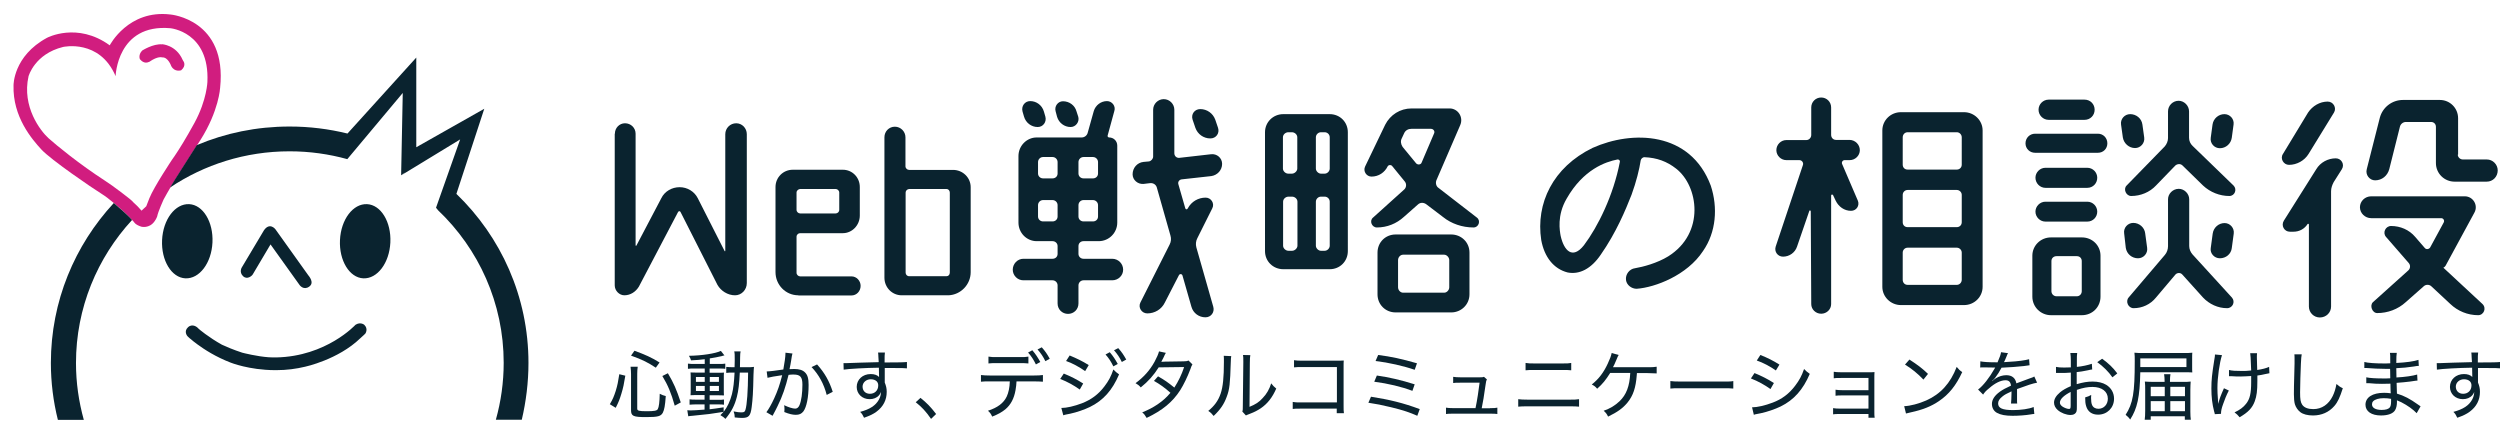
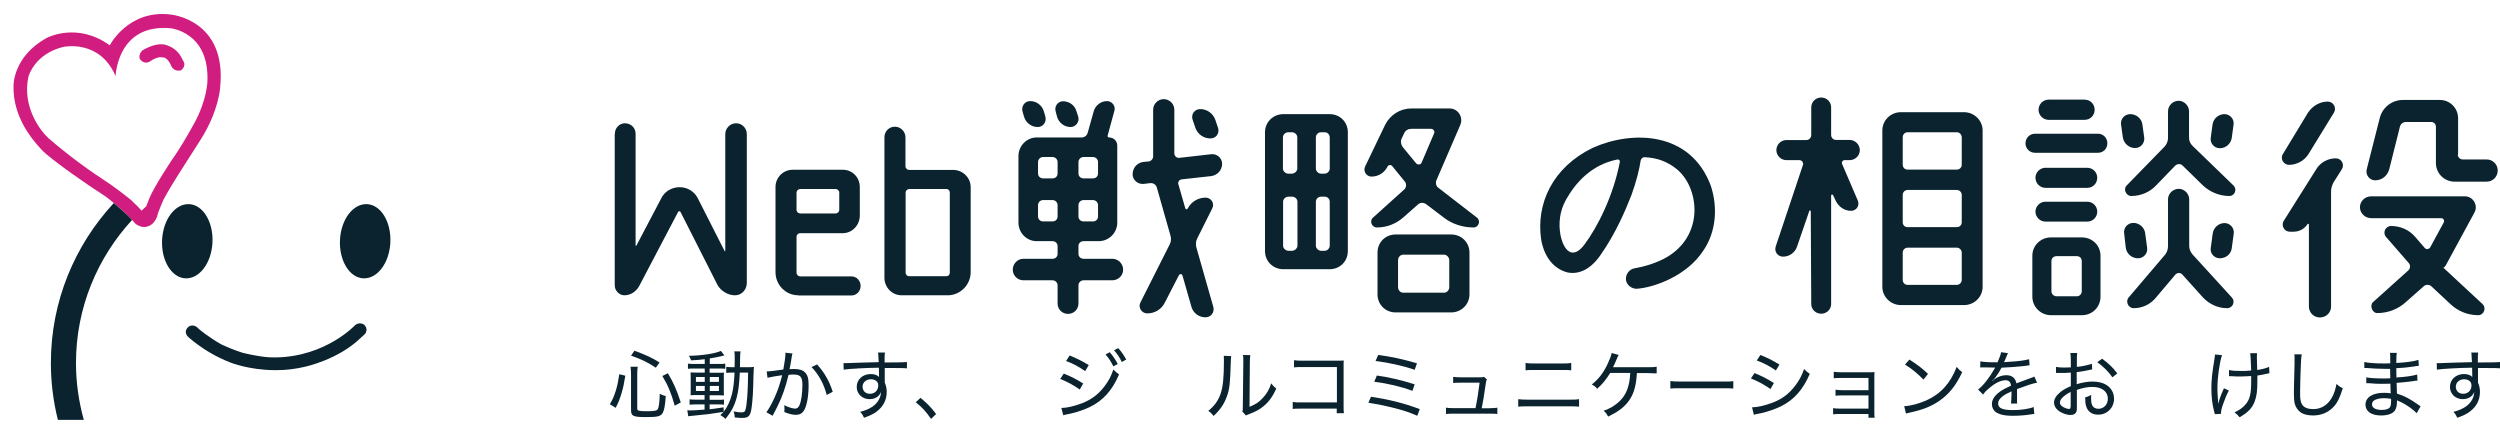
<svg xmlns="http://www.w3.org/2000/svg" version="1.1" id="レイヤー_1" x="0px" y="0px" viewBox="0 0 1533.2 270.7" style="enable-background:new 0 0 1533.2 270.7;" xml:space="preserve">
  <style type="text/css">
	.st0{fill:#0A232F;}
	.st1{fill:#D11D7F;}
</style>
  <g>
    <path class="st0" d="M223.4,199.2c0,0-2.3-2-5.4,0c0,0-17.8,19.4-48.6,20c-1.6,0-3.1,0-4.6-0.1c-7.2-0.5-15.4-2.6-16.2-2.8   c-5.3-1.7-10.4-3.9-12.5-4.9c-8.1-4.5-14.3-9.7-14.4-9.9c-0.4-0.4-0.6-0.6-0.6-0.6s-3-2.8-5.8-0.2c-2.8,2.6-0.4,5.4-0.4,5.4   s0.2,0.2,0.4,0.4c0,0,0,0,0.1,0.1c0.3,0.3,0.7,0.6,1.2,1.1c0.1,0,0.1,0.1,0.2,0.1c0.5,0.5,1.2,1,1.9,1.6c0.6,0.5,1.3,1,2,1.5   c0,0,0.1,0.1,0.1,0.1c4.6,3.4,11.6,7.9,20.7,11.4c0,0,11.2,4.5,26.9,4.6l-0.1,0c0.4,0,0.8,0,1.2,0c6.3,0,12.2-0.8,17.6-2.1l0,0   c0,0,20.2-4.3,33.8-17.4l0,0c2.1-1.8,3.2-3,3.2-3S226,201.7,223.4,199.2z" />
-     <path class="st0" d="M161.9,141.2L148.3,164c0,0-1.8,2.8,0.7,5.3s5.5-0.1,6-1c0.6-0.9,10.9-18.4,10.9-18.4l17.9,25   c0,0,2.4,3.3,5.8,0.9c3.4-2.4,0-6.3-0.7-7.2c-0.7-0.9-20-28-20-28S165.5,136.1,161.9,141.2z" />
    <path class="st0" d="M239.4,148.7c-0.6,12.6-8,22.4-16.6,22c-8.5-0.4-14.9-10.9-14.3-23.5c0.6-12.6,8-22.4,16.6-22   C233.6,125.6,240,136.1,239.4,148.7z" />
    <path class="st0" d="M130.3,148.7c-0.6,12.6-8,22.4-16.6,22c-8.5-0.4-14.9-10.9-14.3-23.5c0.6-12.6,8-22.4,16.6-22   C124.5,125.6,130.9,136.1,130.3,148.7z" />
    <g>
      <polygon class="st1" points="252.7,102.6 251.9,103.3 252.9,102.5   " />
      <path class="st1" d="M104.6,8.9C78.7,5.7,67.3,27.8,67.3,27.8c-20-14.5-38.5-4.6-38.5-4.6C8.1,34.4,8.3,52.3,8.3,52.3    C7.7,71.6,19.6,85.4,25.4,91.7c5.8,6.3,31,23.5,37.1,27.3c2.1,1.3,4.7,3.3,7.3,5.5c4.9,4.1,9.7,8.6,11.2,10.4c0,0,0,0,0.1,0.1    c0.3,0.4,0.7,0.8,1.1,1.2l0,0c0,0,0.7,1.6,4.4,2.8c0,0,4.9,1.4,8.2-3.3c1.1-1.5,1.6-3,1.6-3c0.5-2.8,3.9-10.3,3.9-10.3    c1.4-2.6,2.8-5,4.2-7.4c4.3-7.2,8.9-14.2,16.4-26c0.6-1,1.3-2.1,2-3.1c11.4-18,12.1-32.1,12.1-32.1    C139.4,11.9,104.6,8.9,104.6,8.9z M119.3,75.3c-5.3,9.7-9.7,16.7-12.1,20.2c-1.1,1.6-1.8,2.6-1.8,2.6s-11,16.5-13.8,23.5    c-0.8,1.9-1.4,3.5-1.9,4.9c-1,0.9-1.9,1.8-2.9,2.7c-1.3-1.6-3.1-3.4-5-5.1v0c-0.5-0.8-3.4-3.1-6.2-5.2c-0.9-0.7-1.7-1.3-2.5-1.9    c-0.1-0.1-0.2-0.2-0.3-0.2c-2.5-1.9-5.2-3.9-8.3-5.9c-15.9-10.3-29.8-21.7-34.7-26.1c-4.9-4.4-16.5-19.3-12.3-38    c0,0,3.7-13.7,21.2-18c0,0,22.4-5.1,32.2,17.9c0,0,0.9-32.2,33.5-29.4c0,0,24.2,2.1,22.8,32.9C127.2,49.9,127,61.1,119.3,75.3z" />
    </g>
    <g>
-       <path class="st0" d="M324.1,222.6c0-40.7-16.9-77.4-44.2-103.7l17.1-52.2l-41.7,23.6v-55l-42.2,46.6c-11.4-2.8-23.2-4.3-35.5-4.3    c-20.2,0-39.4,4-56.9,11.4c-7.5,11.9-12.1,18.8-16.4,26c20.9-14,46.1-22.2,73.3-22.2c12.3,0,24.2,1.7,35.4,4.8L247,57l-1,50.5    l1.3-1l1.3-0.8l-2.5,1.8l36.1-22l-14.8,41.9l1.3,1.6c24.8,23.6,40.2,56.8,40.2,93.5c0,12.1-1.7,23.8-4.8,34.9h15.9    C322.6,246.3,324.1,234.6,324.1,222.6z M251.9,103.3l0.8-0.6l0.2-0.1L251.9,103.3z" />
      <path class="st0" d="M46.6,222.6c0-33.8,13.1-64.6,34.4-87.7c-1.5-1.8-6.4-6.3-11.2-10.4c-23.9,25.8-38.6,60.2-38.6,98.1    c0,12,1.5,23.7,4.3,34.9h15.9C48.3,246.3,46.6,234.7,46.6,222.6z" />
    </g>
    <path class="st1" d="M112.4,37.4C112.4,37.4,112.4,37.4,112.4,37.4c-0.2-0.3-0.3-0.6-0.4-0.7c-4-9.2-12.7-9.6-12.7-9.6l0.1,0.1   C93.9,26.7,87.2,31,87.2,31c-2.6,2.7-1.4,5.3-1.4,5.3c0.2,0.2,0.3,0.3,0.5,0.5l0,0c0,0,2.1,2.6,5,1.2c0.2-0.1,0.3-0.1,0.3-0.1   c5.3-3.7,7.8-2.7,7.8-2.7c3.7-0.3,5.6,5.3,5.6,5.3c2.1,4,6.1,2.6,6.1,2.6C114.6,40.1,112.4,37.4,112.4,37.4z" />
  </g>
  <g>
    <path class="st0" d="M374,247.9c1.9-3.2,2.5-4.8,3.6-8.1c1.1-3.6,1.5-5.8,2.2-10.3l3.7,0.9c-0.8,5-1.3,7.4-2.4,11   c-1.1,3.6-1.7,5.2-3.5,8.7L374,247.9z M390.8,250.6c0,1.3,1,1.6,5.9,1.6c4.4,0,6.2-0.3,6.7-1.3c0.7-1.2,1.1-4.3,1.2-9.4   c1.4,0.7,2.4,1.1,3.7,1.4c-0.4,5.9-0.9,8.4-1.8,10.2c-1.2,2.2-3,2.7-10.2,2.7c-8,0-9.3-0.6-9.3-4.3v-22.1c0-1.5-0.1-2.6-0.3-4.5   h4.4c-0.2,1.5-0.3,2.7-0.3,4.4V250.6z M402.2,225.5c-4.7-3.1-8.1-4.9-15.2-7.4l2.1-3c6.8,2.5,10.2,4,15.4,7.2L402.2,225.5z    M413.8,248.8c-2.2-7.8-4.1-12.4-7.6-18.2l3.4-1.7c3.6,6.1,5.3,10,7.9,17.9L413.8,248.8z" />
    <path class="st0" d="M432.2,220.3c-2.9,0.3-5,0.6-8.4,0.7c-0.3-1-0.5-1.4-1.3-2.8c7.9-0.1,16.3-1.4,19.6-3l2.2,2.8   c-0.5,0-0.7,0.1-1.7,0.4c-2.5,0.6-4.7,1-7.3,1.4v3.4h5.4c2.1,0,3.2,0,4.1-0.2v3.2c-0.8-0.1-1.4-0.2-3.6-0.2h-6v2.6h4.8   c1.9,0,2.9,0,4-0.1c-0.1,0.9-0.1,1.7-0.1,4.1v5.6c0,2.3,0,3.7,0.1,4.3c-1.2,0-2.1-0.1-4.2-0.1h-4.6v2.8h4.6c2.4,0,3.2,0,4.2-0.2   v3.2c-0.9-0.1-1.6-0.2-3.6-0.2h-5.2v3c2.5-0.3,4.1-0.5,8.6-1.2v2.8c2.3-3,4-6.6,5.1-10.9c0.9-3.6,1.3-7.6,1.6-13.2h-0.9   c-1.8,0-2.9,0-4.2,0.2v-3.7c1.1,0.1,2.1,0.2,3.8,0.2h1.3c0-1.5,0.1-2.4,0.1-4c0-3.7,0-4.4-0.3-5.7h3.9c-0.2,0.9-0.3,1.9-0.3,3.6   c0,0.8,0,0.8-0.1,6.1h4.4c1.8,0,2.9,0,4.2-0.2c-0.1,1.1-0.2,2.1-0.3,4.9c-0.2,10.9-0.5,14.9-1.1,19.7c-0.7,5.5-1.8,6.7-5.9,6.7   c-1.1,0-2.8-0.1-4.5-0.3c0-1.3-0.2-2.4-0.7-3.7c2.4,0.5,3.5,0.6,4.7,0.6c1.8,0,2.2-0.3,2.6-1.7c0.9-3,1.5-11.1,1.6-22.7h-5.1   c-0.3,6.6-0.8,11.1-1.8,14.9c-1.4,5.4-3.3,9-7,13.5c-0.5-0.6-1.8-1.6-3.1-2.3c0.9-0.9,1.2-1.2,1.9-2c-7.4,1.2-9.6,1.5-19.1,2.4   c-1.2,0.1-1.6,0.1-2.5,0.3l-0.6-3.7c0.8,0.1,1.4,0.1,2,0.1c1.7,0,4.4-0.2,8.6-0.5V248h-5c-1.4,0-3.1,0.1-4.2,0.2v-3.3   c1.1,0.2,2.2,0.2,4.2,0.2h5v-2.8h-4.3c-1.9,0-3.1,0-4.3,0.1c0.1-1.2,0.1-2.1,0.1-4.3v-5.6c0-2.3,0-2.7-0.1-4.1   c1.2,0.1,2.5,0.1,4.4,0.1h4.3V226H426c-1.9,0-2.9,0-4.1,0.2V223c1.2,0.2,2.4,0.2,4.2,0.2h6.1V220.3z M426.8,231.2v3h5.4v-3H426.8z    M426.8,236.7v3.1h5.4v-3.1H426.8z M435.3,234.2h5.6v-3h-5.6V234.2z M435.3,239.8h5.6v-3.1h-5.6V239.8z" />
    <path class="st0" d="M470.2,227.8c1.7,0,6.3-0.6,10.2-1.2c0.7-3.8,1.3-7.8,1.3-9.7c0-0.1,0-0.3,0-0.6l4.3,0.5   c-0.3,0.9-0.4,1.7-0.8,4.3c-0.2,1.2-0.7,4.2-1,5.3c1.1-0.1,1.8-0.1,2.8-0.1c3.1,0,5.2,0.6,6.7,2.1c1.6,1.6,2.2,3.7,2.2,7.7   c0,7.4-1.2,13.5-3.2,16.2c-1.2,1.5-2.5,2.1-4.7,2.1c-1.9,0-4-0.5-7-1.7c0.1-0.8,0.1-1,0.1-1.6c0-0.9,0-1.5-0.2-2.6   c2.5,1.2,5.2,2.1,6.8,2.1c1.1,0,2-0.7,2.6-2.1c1.2-2.8,1.8-7.5,1.8-12.6c0-4.7-1.3-6.2-5.4-6.2c-1,0-1.8,0-3.1,0.2   c-1.8,7.4-3.7,13.1-6.8,19.3c-0.6,1.3-1.6,3.2-3,5.8l-3.8-2.2c1.4-1.8,3.2-5,4.8-8.5c2.1-4.6,3.4-8.3,4.9-14.2   c-5,0.7-6.9,1.1-9,1.6L470.2,227.8z M501.1,223.5c4.6,5.1,7.5,10.2,9.6,16.8l-3.7,1.9c-1.7-6.7-4.9-12.5-9.3-17.1L501.1,223.5z" />
    <path class="st0" d="M538.7,218.9c0-1.3-0.1-1.7-0.2-2.7h4.2c-0.2,1.4-0.2,2.1-0.2,6.1c8.6,0,12.2-0.1,13.7-0.3v3.9   c-1.8-0.2-3.4-0.2-8.5-0.2c-0.6,0-1.4,0-5.1,0c0,2.7,0,2.7,0,8.9c0.8,2,1.2,3.5,1.2,5.7c0,5-2.1,9.1-6.3,12.2   c-1.9,1.4-3.9,2.4-7.6,3.7c-0.9-1.9-1.2-2.4-2.4-3.6c6-1.6,9.5-3.9,11.5-7.5c0.8-1.5,1.2-2.8,1.3-4.7c-0.5,1-0.7,1.5-1.2,2   c-1.4,1.6-3.4,2.4-5.8,2.4c-4.5,0-7.9-3.2-7.9-7.5c0-4.5,3.6-7.9,8.6-7.9c2.2,0,4,0.6,5.1,1.8v-0.3c0-0.4-0.1-2.8-0.1-5.4   c-7.9,0.1-18.7,0.7-21.6,1.2l-0.1-4c0.9,0,1.3,0,2,0c1.2,0,1.5,0,8.5-0.3c3.9-0.1,6-0.2,11.1-0.3L538.7,218.9z M529,237.1   c0,2.6,1.8,4.4,4.5,4.4c3,0,5.1-2.1,5.1-5.1c0-1.1-0.3-1.8-0.9-2.5c-0.9-0.9-2.2-1.3-3.7-1.3C531.2,232.6,529,234.6,529,237.1z" />
    <path class="st0" d="M564.5,244c3.9,3.1,6.3,5.6,9.6,9.9l-3.1,3c-3.1-4.5-5.7-7.3-9.4-10.2L564.5,244z" />
-     <path class="st0" d="M623.4,234c0,1.5-0.3,3.3-0.6,5.3c-0.9,5.1-2.9,8.9-6.2,11.7c-2.1,1.7-4.3,3-8.1,4.5c-0.8-1.7-1.2-2.3-2.6-3.6   c5.9-1.9,9.6-4.7,11.5-8.7c1.1-2.3,1.8-5.6,1.9-9.3h-12c-2.8,0-4,0-5.7,0.2v-4.1c1.8,0.2,3.1,0.3,5.7,0.3h26.6   c2.7,0,4.2-0.1,5.7-0.3v4.1c-1.4-0.1-3.2-0.2-5.7-0.2H623.4z M606.2,218.7c1.6,0.3,2.7,0.3,5.7,0.3h13.1c3.1,0,4.2,0,5.7-0.3v4.2   c-1.3-0.2-3.3-0.2-5.7-0.2h-13.2c-2.8,0-4.3,0-5.6,0.2V218.7z M633.1,214.8c2.2,2.6,3.2,4.2,4.9,7.2l-2.7,1.5   c-1.4-2.9-2.9-5.2-4.8-7.3L633.1,214.8z M638.9,213c2.2,2.5,3.2,4,4.9,7l-2.7,1.5c-1.3-2.7-2.7-4.8-4.8-7.2L638.9,213z" />
    <path class="st0" d="M652.4,229.1c4.4,1.8,8,3.6,11.9,6.1l-2.1,3.7c-3.5-2.5-7.6-4.8-12-6.5L652.4,229.1z M650.9,250.2   c3.2,0,8-1.1,12.7-2.9c5.6-2.2,10-5.4,13.7-10.3c2.6-3.4,4.1-6.2,5.5-10.4c1.4,1.4,1.9,1.9,3.5,3c-4.1,9.7-9.7,16-17.9,20   c-3.3,1.6-8.2,3.3-12,4.1c-0.8,0.1-1.6,0.3-2.5,0.5c-1,0.2-1.2,0.3-1.8,0.5L650.9,250.2z M656,218c4.5,1.9,7.7,3.4,11.7,5.9   l-2.2,3.7c-3.5-2.5-8.1-5-11.7-6.2L656,218z M680.6,216c2.2,2.6,3.2,4.2,4.9,7.2l-2.7,1.5c-1.4-2.9-2.9-5.2-4.8-7.3L680.6,216z    M685.8,213.5c2.2,2.5,3.2,4,4.9,7l-2.7,1.5c-1.3-2.7-2.7-4.8-4.8-7.2L685.8,213.5z" />
-     <path class="st0" d="M715,216.4c-0.5,0.8-0.5,0.8-1.5,3c-0.5,1-1,1.8-1.3,2.5c0.7-0.1,0.7-0.1,13.6-0.3c1.3,0,2.2-0.1,3.1-0.5   l2.4,2.4c-0.5,0.8-0.6,0.9-1.3,3c-1.7,4.5-4.1,9.5-6.2,12.8c-4.7,7.3-10.9,12.4-20.6,17c-1-1.7-1.4-2.3-2.7-3.4   c3.9-1.6,6.4-2.9,9.4-4.9c3.5-2.4,5.5-4.3,7.9-7.1c-3.3-3-6.5-5.3-10.1-7.3l2.5-2.8c3.9,2.2,6.2,3.8,10,6.9c2.5-3.9,4.5-8,6-12.6   l-15.6,0.2c-3.1,4.9-6.4,8.6-11,12.3c-1.1-1.3-1.7-1.7-3.2-2.6c5-3.7,8.8-7.9,11.7-13.2c1.4-2.6,2.3-4.7,2.7-6.3L715,216.4z" />
    <path class="st0" d="M755.1,218.4c-0.2,1.2-0.2,1.2-0.3,4.1c-0.4,12.8-0.7,16.2-2.5,20.9c-1.6,4.4-3.8,7.7-8,11.7   c-1.2-1.5-1.7-2-3.3-3.1c3.7-3,6.1-6.2,7.6-10.6c1.4-4.1,2-10,2-19.5c0-2.3,0-2.5-0.1-3.7L755.1,218.4z M766.8,217.8   c-0.2,1.3-0.3,2.1-0.3,4.8l-0.2,26.9c3.7-1.5,5.9-2.9,8.1-5.4c2.5-2.6,4.1-5.5,5.2-9c1.1,1.5,1.6,1.9,3.1,3.2   c-2.4,5.5-5.4,9.3-9.5,12.1c-2,1.3-3.8,2.3-6.5,3.3c-0.6,0.2-1,0.4-1.5,0.6c-0.6,0.2-0.7,0.3-1.1,0.5l-2.2-2.4   c0.3-0.9,0.3-1.5,0.3-3.7l0.3-26.2c0-0.4,0-0.7,0-1c0-1.8,0-2.9-0.2-3.8L766.8,217.8z" />
    <path class="st0" d="M798.2,250.6c-3.1,0-4,0-5.4,0.2v-4.3c1.6,0.3,2.4,0.3,5.5,0.3h21.6v-21.7h-20.6c-3.1,0-4,0-5.7,0.2v-4.4   c1.7,0.3,2.5,0.3,5.7,0.3h22.4c0.6,0,1.2,0,2.4-0.1c-0.1,1.1-0.1,1.9-0.1,3.7v24c0,2.1,0,3.4,0.2,4.6h-4.4v-2.8H798.2z" />
    <path class="st0" d="M840.8,243.3c11.4,1.8,19.7,3.8,29.9,7.6l-1.5,4.1c-4.5-2-8.5-3.4-15.9-5.2c-5.7-1.4-9.4-2.1-14.1-2.8   L840.8,243.3z M844.4,230.3c7.6,1.1,14.6,2.7,23.2,5.4l-1.4,4c-6.6-2.5-14.9-4.5-23.4-5.6L844.4,230.3z M845.2,217.7   c8,1,14.4,2.4,23.8,5.1l-1.4,4c-6.5-2.3-16.2-4.5-24-5.4L845.2,217.7z" />
    <path class="st0" d="M913.8,250.3c2.4,0,3.2,0,4.5-0.3v3.9c-1.2-0.2-2.4-0.2-4.5-0.2h-22.5c-2.3,0-3.2,0-4.5,0.2v-3.9   c1.3,0.2,2.2,0.3,4.5,0.3h13.6c1-4.6,2-11.4,2.5-15.6h-11.8c-2.5,0-3.1,0-4.4,0.2v-3.8c1.3,0.2,2.5,0.3,4.5,0.3h11.9   c1.3,0,1.8,0,2.5-0.3l1.8,1.6c-0.5,1-0.5,1-0.9,3.8c-1,7.2-1.4,9.3-2.3,13.9H913.8z" />
    <path class="st0" d="M931,244.8c1.7,0.2,3,0.3,6,0.3h25.3c3.1,0,4.4,0,6.1-0.3v4.6c-1.6-0.2-3.2-0.2-6-0.2h-25.4   c-2.8,0-4.3,0-5.9,0.2V244.8z M935.7,222.6c1.7,0.3,2.8,0.3,5.6,0.3h16.8c2.9,0,3.9,0,5.5-0.3v4.5c-1.6-0.2-2.8-0.2-5.5-0.2h-16.9   c-2.9,0-3.9,0-5.6,0.2V222.6z" />
    <path class="st0" d="M1003.9,228.7c0,0.5,0,0.5-0.1,1.3c-0.6,7.8-2.2,12.6-5.7,16.9c-2.8,3.4-6.1,5.8-11.9,8.6   c-0.8-1.7-1.3-2.3-2.7-3.6c4-1.4,6.8-3.1,9.7-5.8c4.2-4,6.2-9.2,6.6-17.4h-12.3c-2.7,4.3-4.6,6.7-8,9.7c-1.1-1.3-1.6-1.7-3.3-2.6   c4.3-3.4,7.3-7.4,9.8-12.8c1.4-3,2-4.6,2.4-6.5l4.3,1.2c-0.5,0.8-0.6,1-1.2,2.5c-0.9,2.3-1.9,4.3-2.3,5c0.2,0,0.9,0,2.1,0h19   c3.2,0,3.7,0,5.7-0.3v4.1c-1.6-0.1-1.6-0.1-5.8-0.2H1003.9z" />
    <path class="st0" d="M1024.4,233.7c1.5,0.2,3.2,0.3,6.4,0.3h26c3.7,0,4.6,0,6.2-0.3v4.6c-1.8-0.2-3.1-0.2-6.3-0.2h-25.9   c-3.7,0-4.8,0-6.4,0.2V233.7z" />
    <path class="st0" d="M1076,228.8c4.4,1.8,8,3.6,11.9,6.1l-2.1,3.7c-3.5-2.5-7.6-4.8-12-6.5L1076,228.8z M1074.5,249.8   c3.2,0,8-1.1,12.7-2.9c5.6-2.1,10-5.4,13.7-10.3c2.6-3.4,4.1-6.2,5.5-10.3c1.4,1.4,1.9,1.9,3.5,3c-4.1,9.6-9.7,16-17.9,20   c-3.3,1.6-8.2,3.3-12,4.1c-0.8,0.1-1.6,0.3-2.5,0.5c-1,0.2-1.2,0.2-1.9,0.5L1074.5,249.8z M1079.6,217.7c4.5,1.8,7.7,3.4,11.7,5.9   l-2.2,3.6c-3.5-2.5-8.1-4.9-11.7-6.1L1079.6,217.7z" />
    <path class="st0" d="M1128.6,253.9c-2.3,0-3.3,0-4.4,0.2v-3.8c1.2,0.2,2.4,0.3,4.4,0.3h17.3v-8.1h-15.8c-2.4,0-3.1,0-4.4,0.2v-3.7   c1.4,0.2,2.3,0.3,4.4,0.3h15.8v-7.5h-16.9c-2.4,0-3.2,0-4.4,0.2V228c1.3,0.2,2.5,0.3,4.4,0.3h16.8c1.7,0,2.8,0,3.8-0.1   c-0.1,1.5-0.1,2.1-0.1,3.9V252c0,2.4,0,3.1,0.2,4.2h-3.8v-2.3H1128.6z" />
    <path class="st0" d="M1167.8,249.1c3.7-0.1,9.2-1.6,13.5-3.5c8.8-3.9,14.9-10.6,18.7-20.6c1.3,1.6,1.8,2.1,3.4,3.2   c-3.8,8.2-8.1,13.6-14.3,17.8c-4.7,3.2-9.9,5.3-17.3,6.9c-1.5,0.3-1.8,0.4-2.9,0.7L1167.8,249.1z M1171,220.5   c5.1,3.3,8,5.5,11.4,8.8l-2.8,3.5c-3.5-3.7-7.2-6.7-11.3-9.2L1171,220.5z" />
    <path class="st0" d="M1225.1,222.1c1.4-3.2,1.9-4.7,2.1-6.1l4.3,0.6c-0.4,0.6-0.4,0.6-1.1,2.4c-0.6,1.5-1.1,2.6-1.4,3.1   c0.3,0,0.3,0,2.9-0.2c5.7-0.3,10-0.9,12.5-1.6l0.3,3.7c-0.9,0.1-0.9,0.1-3.6,0.5c-3.2,0.4-9.1,0.8-13.6,1c-1.3,2.5-2.3,4-3.7,5.9   c-0.4,0.6-1.3,1.6-1.5,1.7c-0.3,0.2-0.5,0.3-0.5,0.4c0,0,0,0-0.1,0.1c0,0.1,0.1,0.1,0.1,0.1c0.3-0.2,0.5-0.4,0.6-0.5   c0.8-0.7,1.1-0.9,1.6-1.2c1.9-1.2,4.2-1.9,6.4-1.9c3.5,0,5.6,1.7,6.2,5c3.6-1.4,5.5-2.1,7.8-2.9c2.4-0.8,2.5-0.9,3.2-1.3l1.7,3.8   c-2.5,0.4-6.1,1.6-12.3,3.9c0,1.5,0,1.7,0,2.7c0,0.5,0,1.5,0,2.4c0,0.9,0,1.5,0,1.9c0,0.8,0,1.2,0.1,1.9l-3.8,0   c0.1-0.9,0.3-3.7,0.3-6.1c0-0.7,0-0.9,0-1.4c-2.8,1.3-4.3,2.1-5.5,3.1c-1.9,1.5-2.7,2.8-2.7,4.3c0,2.9,2.6,4.1,9.2,4.1   c4.7,0,9.8-0.7,12.6-1.9l0.4,4.3c-0.7,0-0.9,0-1.9,0.2c-3.5,0.6-7.8,0.9-11.5,0.9c-4.3,0-7.3-0.6-9.5-1.8c-2-1.1-3.1-3.1-3.1-5.5   c0-2.6,1.6-5.1,4.9-7.5c1.7-1.2,3.7-2.3,6.8-3.7c-0.3-2.3-1.3-3.3-3.4-3.3c-2.8,0-6.4,1.7-10,4.9c-1.9,1.5-2.9,2.6-3.7,3.9   l-3.1-3.1c3.1-2.3,7-7.3,10.1-12.8c0.1-0.2,0.1-0.2,0.4-0.7c-0.1,0-0.6,0-0.8,0c-0.9,0-5.5-0.1-6.5-0.1c-0.5,0-0.7,0-0.9,0   c-0.2,0-0.5,0-1,0.1l0.1-3.8c2,0.4,4.9,0.6,9.9,0.6H1225.1z" />
    <path class="st0" d="M1283.1,226.6c-0.9,0.1-1.1,0.1-2.7,0.5c-2.9,0.6-4.7,0.9-6.8,1.1v7.4c3.8-1.1,6.6-1.6,9.8-1.6   c3.2,0,6.2,0.7,8.3,2c3.1,1.9,4.8,5,4.8,8.5c0,5.6-4.2,9.8-9.8,9.8c-3.7,0-6.3-1.8-7.3-5.2c-0.5-1.6-0.6-3-0.6-5.4   c1.7-0.5,2.3-0.7,3.7-1.5c0,0.9-0.1,1.2-0.1,1.8c0,1.8,0.2,3.4,0.6,4.3c0.6,1.5,2,2.4,3.9,2.4c3.3,0,5.8-2.6,5.8-6.2   c0-4.4-3.7-7.2-9.4-7.2c-3,0-5.8,0.5-9.6,1.8v9.8c0,2.1,0,2.5-0.2,3.3c-0.4,1.4-1.7,2.3-3.6,2.3c-2.7,0-5.8-1.2-7.9-3   c-1.5-1.3-2.3-2.9-2.3-4.6c0-2.1,1.2-4.2,3.7-6.3c1.7-1.4,3.6-2.5,6.6-3.8v-8.3c-0.4,0-0.4,0-1.8,0.1c-0.7,0.1-1.5,0.1-2.6,0.1   c-0.6,0-1.9,0-2.7,0c-0.5,0-0.9,0-1.1,0s-0.5,0-0.9,0v-3.7c1.3,0.3,2.7,0.4,5,0.4c1.1,0,1.1,0,4.1-0.1v-4.1c0-2.1-0.1-3.2-0.3-4.7   h4.2c-0.2,1.3-0.2,2.3-0.2,4.5v4c3.3-0.3,6.8-1.1,9.2-1.9L1283.1,226.6z M1270,240.3c-4.3,2.2-6.7,4.5-6.7,6.6c0,1,0.6,1.8,1.8,2.6   c1.2,0.7,2.7,1.3,3.8,1.3c0.8,0,1-0.4,1-2.2V240.3z M1295.5,231.4c-2.4-3.5-5.7-6.7-9.3-9.3l3-2.1c4.1,3,6.6,5.4,9.3,9   L1295.5,231.4z" />
-     <path class="st0" d="M1312.6,228.2c-0.3,15.3-1.8,22.2-6.2,29.1c-0.9-1.3-1.7-2-2.8-2.9c4.5-7,5.6-13.3,5.6-33c0-2.2,0-3.6-0.2-5.1   c1.5,0.2,3.1,0.2,5.7,0.2h24.8c2.1,0,3.5,0,5-0.2c-0.1,1.1-0.1,1.7-0.1,3.8v4.7c0,1.7,0,2.7,0.1,3.6c-1.8-0.1-3-0.1-4.7-0.1H1312.6   z M1340.9,225.1v-5.3h-28.3v5.3H1340.9z M1338.3,234.2c2.4,0,4,0,5.2-0.2c-0.1,1.8-0.2,3.1-0.2,5v13.4c0,2.3,0.1,3.7,0.3,5h-3.7   v-2.1H1319v2.1h-3.7c0.2-1.3,0.3-3.1,0.3-5.4v-13.1c0-1.6,0-3.4-0.2-4.9c1.6,0.1,3,0.2,5.3,0.2h6.8v-0.6c0-1.6-0.1-2.6-0.3-4.1h3.9   c-0.2,1.2-0.3,2.3-0.3,4v0.7H1338.3z M1319,237.2v5.8h8.6v-5.8H1319z M1319,246v6.2h8.6V246H1319z M1331,243h9v-5.8h-9V243z    M1331,252.2h9V246h-9V252.2z" />
    <path class="st0" d="M1362.7,217.8c-1.5,4.6-2.8,13.7-2.8,20.2c0,2,0.1,4.2,0.3,6.7c0,0.8,0.1,2.1,0.2,3c0.8-3.2,1.3-4.6,3.5-9.6   l3,1.4c-1.4,2.7-2.6,5.6-3.5,8.3c-1,2.7-1.3,4.3-1.3,6l-3.8,0.2c-0.1-0.6-0.1-0.7-0.4-1.6c-1.2-4.6-1.7-9.1-1.7-14.1   c0-5.4,0.4-8.9,1.8-17.7c0.3-1.8,0.4-2.2,0.4-3.2L1362.7,217.8z M1367,226.9c1.8,0.5,4.3,0.6,7.9,0.6c1.9,0,3.3,0,5.7-0.3   c-0.3-8.5-0.4-9.2-0.6-10.6l4.2,0c-0.1,0.7-0.1,1.1-0.1,1.5c0,0.3,0,0.5,0,1.4c0,1,0.1,3.5,0.2,7.4c3.4-0.5,5.5-1.1,7.3-1.9   l0.2,3.9c-0.8,0.1-1,0.2-2.5,0.5c-1.9,0.5-2.9,0.6-4.9,0.9c0,1.1,0,1.1,0,3.3c0,6.1-0.4,9.2-1.6,12.5c-1.5,4.1-4.1,6.8-9.3,9.8   c-1.2-1.4-1.6-1.9-3.1-3c3.2-1.5,5.4-3.1,7.1-5.3c2.3-2.9,3.1-6.3,3.1-13.3c0-1.1,0-2.4,0-3.7c-1.8,0.1-4.7,0.3-6.7,0.3   c-1.3,0-3.3,0-5.5-0.2c-0.4,0-0.6,0-0.8,0c-0.1,0-0.4,0-0.6,0V226.9z" />
    <path class="st0" d="M1411.6,217.3c-0.2,1.2-0.4,2.5-0.5,5.7c-0.2,3.4-0.5,14.6-0.5,17.7c0,4.2,0.3,6,1.3,7.5   c1.2,1.8,3.6,2.7,6.8,2.7c5.2,0,9.4-2.9,11.9-8c1.1-2.3,1.7-4.2,2.3-7.4c1.5,1.3,2.2,1.8,3.9,2.6c-1.8,5.6-3.1,8.5-5.2,10.9   c-3.3,3.8-7.8,5.8-13.1,5.8c-3.2,0-6-0.7-7.7-2c-1.6-1.2-2.8-3-3.4-4.9c-0.4-1.4-0.6-3.7-0.6-6.1c0-2.8,0-4.3,0.4-18.8   c0-1.3,0-2.4,0-3.1c0-1,0-1.6-0.1-2.6L1411.6,217.3z" />
    <path class="st0" d="M1482.1,253.4c-2.2-2.3-5.5-4.7-9.4-6.7c-1-0.5-1-0.5-2.7-1.2c0,0.6,0,0.8,0,1.2c0,1.8-0.4,3.6-1.1,4.8   c-1.2,2.1-4.3,3.3-8.7,3.3c-5.8,0-9.5-2.5-9.5-6.6c0-4.5,4.3-7.3,11.4-7.3c1.6,0,2.7,0.1,4.1,0.3c-0.1-1.1-0.1-1.1-0.2-5.9   c-2.5,0-4.1,0.1-5.2,0.1c-2.7,0-5-0.1-8-0.4c-0.6,0-0.9,0-1.2,0c-0.1,0-0.2,0-0.4,0l0-3.6c2.1,0.5,6.1,0.7,10.7,0.7   c1.1,0,2.5,0,4-0.1c0-4.6-0.1-5-0.1-5.8c-1.6,0-2.4,0-3.2,0c-2.8,0-7.9-0.2-11.1-0.5c-0.4,0-0.7,0-0.9,0c-0.1,0-0.4,0-0.6,0l0-3.7   c2.2,0.6,6.9,0.9,12,0.9c0.9,0,2.5,0,3.9-0.1c0-5.3,0-5.3-0.2-6.4h4.2c-0.2,1.1-0.3,2.7-0.3,6.2c6.1-0.3,10.9-1,13.6-1.9l0.2,3.7   c-0.9,0-0.9,0-3.3,0.4c-4,0.6-6.3,0.8-10.5,1c0,2.5,0,3.2,0.1,5.7c5.5-0.3,10-1,12.7-1.8l0.2,3.7c-0.8,0-0.9,0.1-4.5,0.6   c-1.8,0.3-5.9,0.6-8.3,0.8c0.1,4.7,0.1,4.7,0.2,6.6c4.4,1.3,8,3.2,12.9,6.7c0.8,0.5,1,0.7,1.6,1.1L1482.1,253.4z M1461.8,244.2   c-2.8,0-5.3,0.7-6.4,1.9c-0.5,0.5-0.7,1.2-0.7,1.9c0,2.1,2.2,3.4,5.9,3.4c2.4,0,4.1-0.5,4.9-1.4c0.6-0.7,0.9-1.8,0.9-3.8   c0-0.4,0-1.6,0-1.6C1464.5,244.3,1463.7,244.2,1461.8,244.2z" />
    <path class="st0" d="M1515.8,218.9c0-1.3-0.1-1.7-0.2-2.7h4.2c-0.2,1.4-0.2,2.1-0.2,6.1c8.6,0,12.2-0.1,13.7-0.3v3.9   c-1.8-0.2-3.4-0.2-8.5-0.2c-0.6,0-1.4,0-5.1,0c0,2.7,0,2.7,0,8.9c0.8,2,1.2,3.5,1.2,5.7c0,5-2.1,9.1-6.3,12.2   c-1.9,1.4-3.9,2.4-7.6,3.7c-0.9-1.9-1.2-2.4-2.4-3.6c6-1.6,9.5-3.9,11.5-7.5c0.8-1.5,1.2-2.8,1.3-4.7c-0.5,1-0.7,1.5-1.2,2   c-1.4,1.6-3.4,2.4-5.8,2.4c-4.5,0-7.9-3.2-7.9-7.5c0-4.5,3.6-7.9,8.6-7.9c2.2,0,4,0.6,5.1,1.8v-0.3c0-0.4-0.1-2.8-0.1-5.4   c-7.9,0.1-18.7,0.7-21.6,1.2l-0.1-4c0.9,0,1.3,0,2,0c1.2,0,1.5,0,8.5-0.3c3.9-0.1,6-0.2,11.1-0.3L1515.8,218.9z M1506.1,237.1   c0,2.6,1.8,4.4,4.5,4.4c3,0,5.1-2.1,5.1-5.1c0-1.1-0.3-1.8-0.9-2.5c-0.9-0.9-2.2-1.3-3.7-1.3   C1508.3,232.6,1506.1,234.6,1506.1,237.1z" />
  </g>
  <g>
    <path class="st0" d="M377.1,82c0-3.6,2.8-6.4,6.2-6.4c3.6,0,6.5,2.8,6.5,6.4v68.4c0,0.3,0.3,0.5,0.5,0.2l15.3-29.1   c2-4.1,6.4-6.7,11.2-6.7c4.7,0,9,2.6,11.1,6.7l16.4,32.3c0.2,0.5,0.5,0.3,0.5,0V82.3c0-3.7,3-6.7,6.7-6.7c3.6,0,6.5,3,6.5,6.7v91.3   c0,4.2-3.3,7.5-7.2,7.5c-4.5,0-8.7-2.7-10.8-6.4l-22.6-44.6c-0.3-0.8-1.2-0.8-1.6,0l-24,45.7c-1.9,3.1-5.1,5.3-8.9,5.3   c-3.1,0-5.9-2.8-5.9-6.1V82z" />
    <path class="st0" d="M489.6,181.1c-7.8,0-14-6.4-14-14.2v-52.2c0-5.9,4.7-10.6,10.6-10.6h30.7c5.8,0,10.4,4.7,10.4,10.6v17.5   c0,5.9-4.7,10.8-10.4,10.8h-26.2c-1.1,0-2.2,0.9-2.2,2.2v22.1c0,1.2,1.1,2.2,2.2,2.2h31.5c3.1,0,5.6,2.7,5.6,5.8   c0,3.3-2.5,5.9-5.6,5.9H489.6z M488.5,118.1v10.6c0,1.2,1.1,2.2,2.2,2.2h21.8c1.1,0,2.2-0.9,2.2-2.2v-10.6c0-1.2-1.1-2.2-2.2-2.2   h-21.8C489.6,116,488.5,116.9,488.5,118.1z" />
    <path class="st0" d="M595.3,166.9c0,7.6-6.1,13.9-13.6,14.2h-28.7c-5.9,0-10.6-4.8-10.6-10.8V84.2c0-3.6,2.8-6.5,6.4-6.5   c3.6,0,6.5,3,6.5,6.5v17.8c0,1.2,1.1,2.2,2.2,2.2h27c5.9,0,10.8,4.7,10.8,10.6V166.9z M555.4,118.1v49.1c0,1.2,0.9,2.2,2.2,2.2   h22.9c1.1,0,2-0.9,2-2.2v-49.1c0-1.2-0.9-2.2-2-2.2h-22.9C556.4,116,555.4,116.9,555.4,118.1z" />
    <path class="st0" d="M664.5,147.9c-1.7,0-3.1,1.2-3.1,3v4.8c0,1.7,1.4,3,3.1,3h17.6c3.7,0,6.7,3,6.7,6.7c0,3.6-3,6.5-6.7,6.5h-17.6   c-1.7,0-3.1,1.4-3.1,3.1v11.1c0,3.6-2.8,6.4-6.4,6.4c-3.6,0-6.4-2.8-6.4-6.4V175c0-1.7-1.4-3.1-3.1-3.1h-17.9c-3.6,0-6.5-3-6.5-6.5   c0-3.7,3-6.7,6.5-6.7h17.9c1.7,0,3.1-1.2,3.1-3v-4.8c0-1.7-1.4-3-3.1-3h-9.7c-6.2,0-11.2-5.1-11.2-11.4V95.7   c0-6.2,5-11.4,11.2-11.4h27.6c1.7,0,3.3-1.2,3.7-3l3.7-13.2c1.1-3.6,4.4-6.1,8.1-6.1c3.1,0,5.5,3.1,4.5,6.1l-4.1,15   c-0.2,0.6,0.3,1.2,0.9,1.2c2.8,0,5,2.2,5,5v47.2c0,6.2-5,11.4-11.4,11.4H664.5z M641.1,71.5c0.9,3.3-1.4,6.4-4.7,6.4   c-3.9,0-7.3-2.6-8.4-6.4l-0.9-3.1c-0.9-3.3,1.4-6.4,4.7-6.4c3.9,0,7.3,2.6,8.4,6.4L641.1,71.5z M648.6,99.4c0-1.7-1.4-3.1-3.1-3.1   h-5.8c-1.7,0-3.1,1.4-3.1,3.1v7c0,1.7,1.4,3,3.1,3h5.8c1.7,0,3.1-1.2,3.1-3V99.4z M636.6,132.8c0,1.7,1.4,3,3.1,3h5.8   c1.7,0,3.1-1.2,3.1-3v-7c0-1.7-1.4-3.1-3.1-3.1h-5.8c-1.7,0-3.1,1.4-3.1,3.1V132.8z M661.3,71.7c0.8,3.1-1.6,6.2-4.7,6.2   c-3.9,0-7.2-2.6-8.3-6.2l-0.9-3.4c-0.9-3.1,1.4-6.2,4.5-6.2c3.9,0,7.3,2.5,8.3,6.2L661.3,71.7z M670.3,109.4c1.7,0,3.1-1.2,3.1-3   v-7c0-1.7-1.4-3.1-3.1-3.1h-5.8c-1.7,0-3.1,1.4-3.1,3.1v7c0,1.7,1.4,3,3.1,3H670.3z M661.4,132.8c0,1.7,1.4,3,3.1,3h5.8   c1.7,0,3.1-1.2,3.1-3v-7c0-1.7-1.4-3.1-3.1-3.1h-5.8c-1.7,0-3.1,1.4-3.1,3.1V132.8z M749.5,100.5c0,3.9-3,7-6.7,7.5l-18.1,2   c-1.6,0.2-2.5,1.7-2,3.1l4.2,14.6c0.2,0.8,1.1,0.9,1.4,0.3l0.2-0.3c2.2-4.1,6.4-6.5,10.9-6.5c3.4,0,5.6,3.6,4.1,6.5l-9.2,18.4   c-0.9,1.7-1.1,3.7-0.6,5.6l10.4,36.5c0.9,3.3-1.4,6.4-4.8,6.4c-4.1,0-7.5-2.6-8.6-6.4l-5.5-19.2c-0.3-1.1-1.7-1.2-2.2-0.2   l-8.6,16.7c-2,4.2-6.2,6.7-10.8,6.7c-3.4,0-5.8-3.6-4.2-6.7l17.9-35.5c0.9-1.7,1.1-3.7,0.5-5.6l-8.4-29.6c-0.6-1.7-2.2-2.6-3.9-2.5   l-4.2,0.5c-3.6,0.3-6.7-2.5-6.7-5.9c0-3.9,2.8-7.2,6.7-7.6l3.3-0.3c1.4-0.2,2.6-1.6,2.6-3V67.3c0-3.6,3-6.5,6.5-6.5   c3.6,0,6.5,3,6.5,6.5V94c0,1.7,1.4,3,3.1,2.8l19.3-2.2C746.3,94.1,749.5,96.9,749.5,100.5z M747,78.4c1.1,3.3-1.2,6.5-4.7,6.5   c-4.2,0-7.8-2.6-9.2-6.5l-1.7-5c-1.1-3.3,1.2-6.5,4.7-6.5c4.1,0,7.8,2.6,9.2,6.5L747,78.4z" />
    <path class="st0" d="M787,165.1c-6.2,0-11.2-4.8-11.2-11.1V81.1c0-6.2,5-11.1,11.2-11.1h28.5c6.2,0,11.1,4.8,11.1,11.1V154   c0,6.2-4.8,11.1-11.1,11.1H787z M795.6,84.2c0-1.7-1.6-3.1-3.3-3.1h-2.2c-1.7,0-3.3,1.4-3.3,3.1v19.2c0,1.6,1.6,3.1,3.3,3.1h2.2   c1.7,0,3.3-1.6,3.3-3.1V84.2z M790.2,120.6c-1.7,0-3.3,1.4-3.3,3.1v27c0,1.6,1.6,3.1,3.3,3.1h2.2c1.7,0,3.3-1.6,3.3-3.1v-27   c0-1.7-1.6-3.1-3.3-3.1H790.2z M812.4,106.5c1.7,0,3.1-1.6,3.1-3.1V84.2c0-1.7-1.4-3.1-3.1-3.1h-2.3c-1.6,0-3.1,1.4-3.1,3.1v19.2   c0,1.6,1.6,3.1,3.1,3.1H812.4z M807,150.7c0,1.6,1.6,3.1,3.1,3.1h2.3c1.7,0,3.1-1.6,3.1-3.1v-27c0-1.7-1.4-3.1-3.1-3.1h-2.3   c-1.6,0-3.1,1.4-3.1,3.1V150.7z M844.4,139.5c-3.1,0-4.8-4.1-2.3-6.1l19.2-17.3c1.2-1.2,1.4-3.3,0.3-4.7l-8-9.8   c-0.8-0.6-2-0.5-2.5,0.3c-1.9,3.9-5.6,6.4-10,6.4c-3.1,0-5.3-3.3-3.9-6.2l12.3-25.6c3.1-6.1,9.2-10,16.2-10H889   c5.1,0,8.7,5.3,6.5,10.3l-14.6,33.8c-0.6,1.6-0.2,3.7,1.4,4.7l23.4,18.1c2.6,1.9,1.2,6.1-2,6.1c-6.9,0-13.6-2.3-18.7-6.4l-10.4-7.9   c-1.6-1.1-3.6-1.1-5,0.2l-8.6,7.6C856.4,137.2,850.6,139.5,844.4,139.5z M855.9,191.6c-6.2,0-11.1-4.8-11.1-11.1v-25.6   c0-6.2,4.8-11.1,11.1-11.1h34.1c6.2,0,11.2,4.8,11.2,11.1v25.6c0,6.2-5,11.1-11.2,11.1H855.9z M860.5,156.2c-1.7,0-3.1,1.6-3.1,3.3   v16.7c0,1.7,1.4,3.3,3.1,3.3h25.2c1.6,0,3.1-1.6,3.1-3.3v-16.7c0-1.7-1.6-3.3-3.1-3.3H860.5z M865.6,79c-1.9,0-3.7,0.9-4.5,2.8   l-1.4,3c-0.9,1.6-0.6,3.7,0.5,5.3l8.3,10.1c1.1,1.1,3,0.8,3.4-0.6l7.6-17.8c0.6-1.2-0.3-2.8-2-2.8H865.6z" />
    <path class="st0" d="M976.7,90.7c24.3-10.9,60-10.3,72.5,23.2c4.4,13.4,3.3,28.5-4.8,40.1c-9.7,14.8-29.3,22.3-40.7,23.1   c-3.1,0-6.1-2.3-6.5-5.3c-0.5-3.6,2.2-6.9,5.5-7.3c4.8-0.8,13.6-3.1,20.4-7.3c22.8-14.3,18.5-43.2,4.8-53.8   c-5.6-4.4-11.8-6.7-19.5-7c-0.9,0-2,0.9-2.2,2c-0.8,5.3-2.7,13.1-5.6,21c-3.6,9.2-9.4,23.2-18.9,36.8c-5.9,8.7-13.1,12.3-20.3,10.9   c-8.6-2.2-14.3-9.5-16.2-19.9C941.8,124.8,952.3,102.6,976.7,90.7z M993.4,99.4c0.3-0.9-0.5-1.7-1.4-1.6c-7.3,1.4-21,6.1-31.2,24   c-6.1,10.4-4.2,19.9-3.7,22.8c2,9,7.2,14.8,14.3,5.8C980,139,989.5,119.7,993.4,99.4z" />
    <path class="st0" d="M1140.6,92.1c0,3.3-2.8,6.1-6.2,6.1h-3.1c-1.2,0-2,1.2-1.6,2.3l9.7,22.6c1.2,3-0.9,6.2-4.2,6.2   c-4.1,0-7.6-2.5-9.4-6.2l-1.6-3.4c-0.3-0.6-1.2-0.5-1.2,0.2v66.6c0,3.3-2.8,5.9-6.1,5.9c-3.4,0-6.1-2.7-6.1-5.9l-0.3-56.9   c0-0.6-0.8-0.8-0.9-0.2l-7.5,21.8c-1.2,3.7-4.7,6.2-8.6,6.2c-3.3,0-5.5-3.1-4.5-6.2l16.7-50c0.5-1.4-0.6-3-2.2-3h-8   c-3.3,0-6.1-2.8-6.1-6.1c0-3.4,2.8-6.2,6.1-6.2h12.3c1.6,0,3-1.4,3-3.1V65.9c0-3.4,2.7-6.1,6.1-6.1c3.3,0,6.1,2.6,6.1,6.1v16.8   c0,1.7,1.2,3.1,3,3.1h8.4C1137.8,85.9,1140.6,88.7,1140.6,92.1z M1154.4,80c0-6.2,5.1-11.2,11.4-11.2h38.7c6.2,0,11.4,5,11.4,11.2   v95.9c0,6.2-5.1,11.2-11.4,11.2h-38.7c-6.2,0-11.4-5-11.4-11.2V80z M1203.1,84.2c0-1.7-1.4-3.1-3-3.1h-30.2c-1.7,0-3,1.4-3,3.1V101   c0,1.7,1.2,3,3,3h30.2c1.6,0,3-1.2,3-3V84.2z M1203.1,119.5c0-1.6-1.4-3-3-3h-30.2c-1.7,0-3,1.4-3,3v16.8c0,1.7,1.2,3,3,3h30.2   c1.6,0,3-1.2,3-3V119.5z M1166.9,171.6c0,1.7,1.2,3.1,3,3.1h30.2c1.6,0,3-1.4,3-3.1v-16.7c0-1.6-1.4-3-3-3h-30.2c-1.7,0-3,1.4-3,3   V171.6z" />
    <path class="st0" d="M1248.1,93.7c-3.3,0-5.9-2.5-5.9-5.8c0-3.3,2.6-5.9,5.9-5.9h38.5c3.3,0,5.8,2.6,5.8,5.9c0,3.3-2.5,5.8-5.8,5.8   H1248.1z M1257.8,193.3c-6.2,0-11.4-5-11.4-11.4v-25.1c0-6.2,5.1-11.2,11.4-11.2h19c6.4,0,11.4,5,11.4,11.2v25.1   c0,6.4-5,11.4-11.4,11.4H1257.8z M1280.1,102.9c3.4,0,6.1,2.8,6.1,6.1c0,3.4-2.6,6.2-6.1,6.2h-25.7c-3.3,0-6.1-2.8-6.1-6.2   c0-3.3,2.8-6.1,6.1-6.1H1280.1z M1254.4,135.9c-3.3,0-6.1-2.8-6.1-6.1c0-3.3,2.8-6.1,6.1-6.1h25.7c3.4,0,6.1,2.8,6.1,6.1   c0,3.3-2.6,6.1-6.1,6.1H1254.4z M1278.4,61.1c3.6,0,6.2,2.8,6.2,6.2c0,3.4-2.6,6.2-6.2,6.2h-22c-3.4,0-6.2-2.8-6.2-6.2   c0-3.4,2.8-6.2,6.2-6.2H1278.4z M1261.2,157.1c-1.7,0-3.1,1.2-3.1,3v18.5c0,1.7,1.4,3.1,3.1,3.1h12.5c1.7,0,3-1.4,3-3.1v-18.5   c0-1.7-1.2-3-3-3H1261.2z M1315,84.3c0.5,3.4-2.2,6.5-5.6,6.5c-3.7,0-6.9-2.8-7.5-6.5l-1.1-7.9c-0.5-3.4,2.2-6.4,5.6-6.4   c3.7,0,7,2.6,7.5,6.4L1315,84.3z M1302.7,143.1c-0.5-3.4,2.2-6.4,5.6-6.4c3.7,0,6.9,2.8,7.3,6.4l1.2,8.9c0.5,3.4-2.2,6.4-5.6,6.4   c-3.7,0-6.9-2.6-7.5-6.4L1302.7,143.1z M1338.5,101.5c-1.2-1.2-3.1-1.1-4.4,0l-11.8,12.2c-3.9,4.2-9.5,6.5-15.3,6.5   c-3.1,0-5-4.2-2.8-6.4l23.4-24c1.2-1.4,2-3.3,2-5.1V68.3c0-3.6,3-6.5,6.5-6.5c3.4,0,6.4,3,6.4,6.5v16.2c0,1.9,0.8,3.7,2.2,5   l25.1,24.3c2.3,2.3,0.8,6.4-2.6,6.4c-5.9,0-11.7-2.3-16.1-6.4L1338.5,101.5z M1336.2,115.8c3.4,0,6.4,3,6.4,6.4v28.7   c0,1.9,0.8,3.7,2,5.1l24.2,26.5c2.2,2.5,0.5,6.5-3,6.5c-5.6,0-10.9-2.5-14.7-6.5l-12.8-14.2c-1.1-1.2-3-1.1-4.1,0l-12,14.2   c-3.4,4.2-8.4,6.5-13.7,6.5c-3.3,0-5.1-4.1-3.1-6.5l22.3-26.2c1.2-1.4,1.9-3.4,1.9-5.3v-28.8   C1329.6,118.8,1332.6,115.8,1336.2,115.8z M1364.2,70c3.4,0,6.1,3,5.6,6.4l-1.1,8.1c-0.5,3.6-3.6,6.4-7.3,6.4c-3.4,0-6.1-3-5.6-6.4   l1.1-8.1C1357.4,72.8,1360.5,70,1364.2,70z M1361.4,158.4c-3.4,0-6.1-3-5.6-6.2l1.2-8.9c0.5-3.7,3.6-6.5,7.3-6.5   c3.4,0,6.1,3.1,5.6,6.5l-1.2,8.9C1368.3,155.7,1365.2,158.4,1361.4,158.4z" />
    <path class="st0" d="M1427.5,62.3c3.6,0,5.6,3.9,3.9,6.7l-15.6,25.4c-2.5,4.1-7.2,6.7-12,6.7c-3.4,0-5.6-3.9-3.7-6.7l15.4-25.4   C1418.2,65,1422.7,62.3,1427.5,62.3z M1420.5,103.8c2.5-4.2,7.2-6.7,12-6.7c3.4,0,5.6,3.7,3.7,6.7l-5,7.9c-0.9,1.7-1.6,3.6-1.6,5.6   V188c0,3.7-3,6.7-6.9,6.7c-3.7,0-6.7-3-6.7-6.7v-50.3c0-0.5-0.6-0.6-0.8-0.3c-1.9,3-5.1,4.7-8.6,4.7h-2.3c-3.4,0-5.5-3.7-3.7-6.7   L1420.5,103.8z M1499.8,163c-0.3,0.5-0.8,0.9-1.2,1.1c-0.2,0-0.2,0.2,0,0.2l23.8,22.1c2.7,2.5,0.9,6.9-2.6,6.9   c-6.4,0-12.5-2.5-17.1-6.9l-11.7-10.9c-1.2-1.1-3.3-1.1-4.5,0l-11.1,9.8c-4.8,4.4-11.1,6.7-17.5,6.7c-3.1,0-4.8-4.7-2.6-6.7   l21.7-19.5c1.2-1.1,1.4-3.1,0.3-4.4l-14-16.1c-2.3-2.6-0.3-6.7,3.1-6.7c5.6,0,11.1,2.3,14.8,6.7l5.8,6.7c0.9,1.2,2.7,0.9,3.4-0.3   l8.3-15.3c0.6-1.2-0.2-2.6-1.6-2.6h-42.9c-3.7,0-6.9-3-6.9-6.7c0-3.7,3.1-6.7,6.9-6.7h57.4c5.1,0,8.4,5.5,5.9,10L1499.8,163z    M1507.3,94.8c0,1.6,1.4,3,3.1,3h14.7c3.7,0,6.7,3.1,6.7,6.7c0,3.9-3,6.9-6.7,6.9h-19.8c-6.2,0-11.4-5-11.4-11.4V77.8   c0-1.7-1.2-3-3-3h-15.4c-1.7,0-3.3,1.2-3.7,3l-6.5,25.9c-1.1,4.1-4.5,6.9-8.7,6.9c-3.4,0-6.1-3.4-5.1-6.9l8-31.5   c1.7-6.4,7.5-10.9,14.2-10.9h22.6c6.2,0,11.2,5,11.2,11.2V94.8z" />
  </g>
</svg>